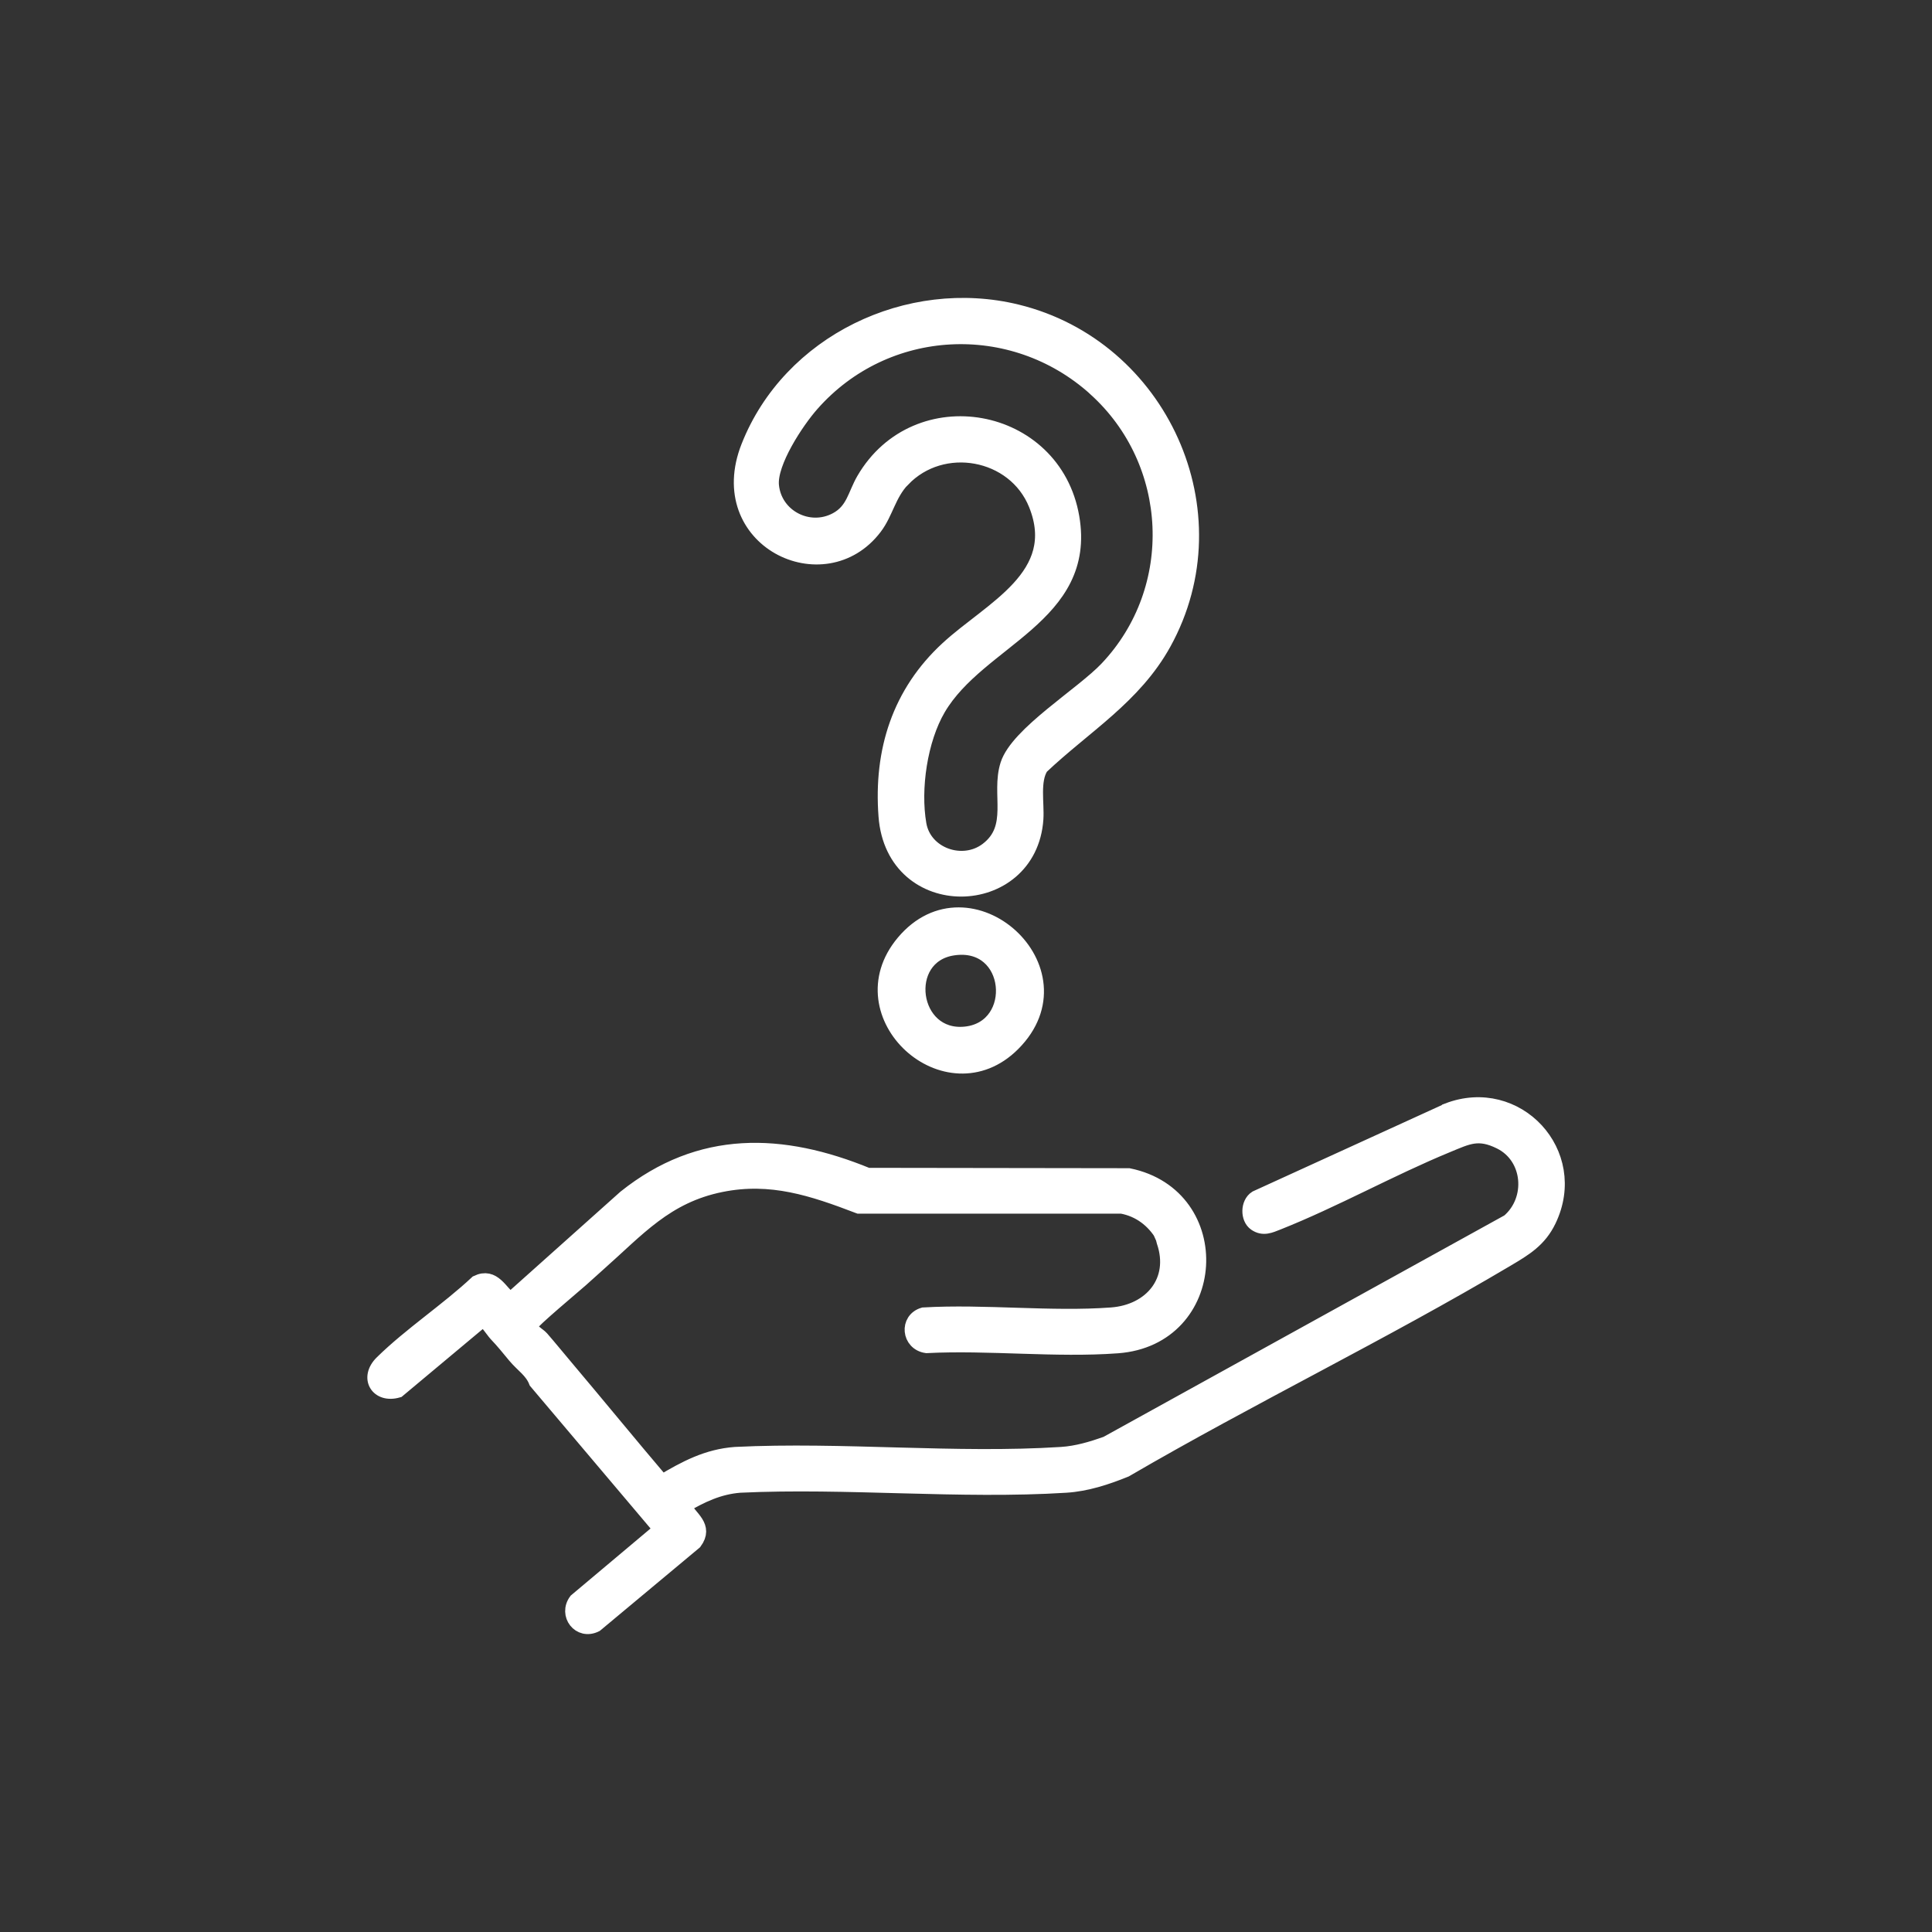
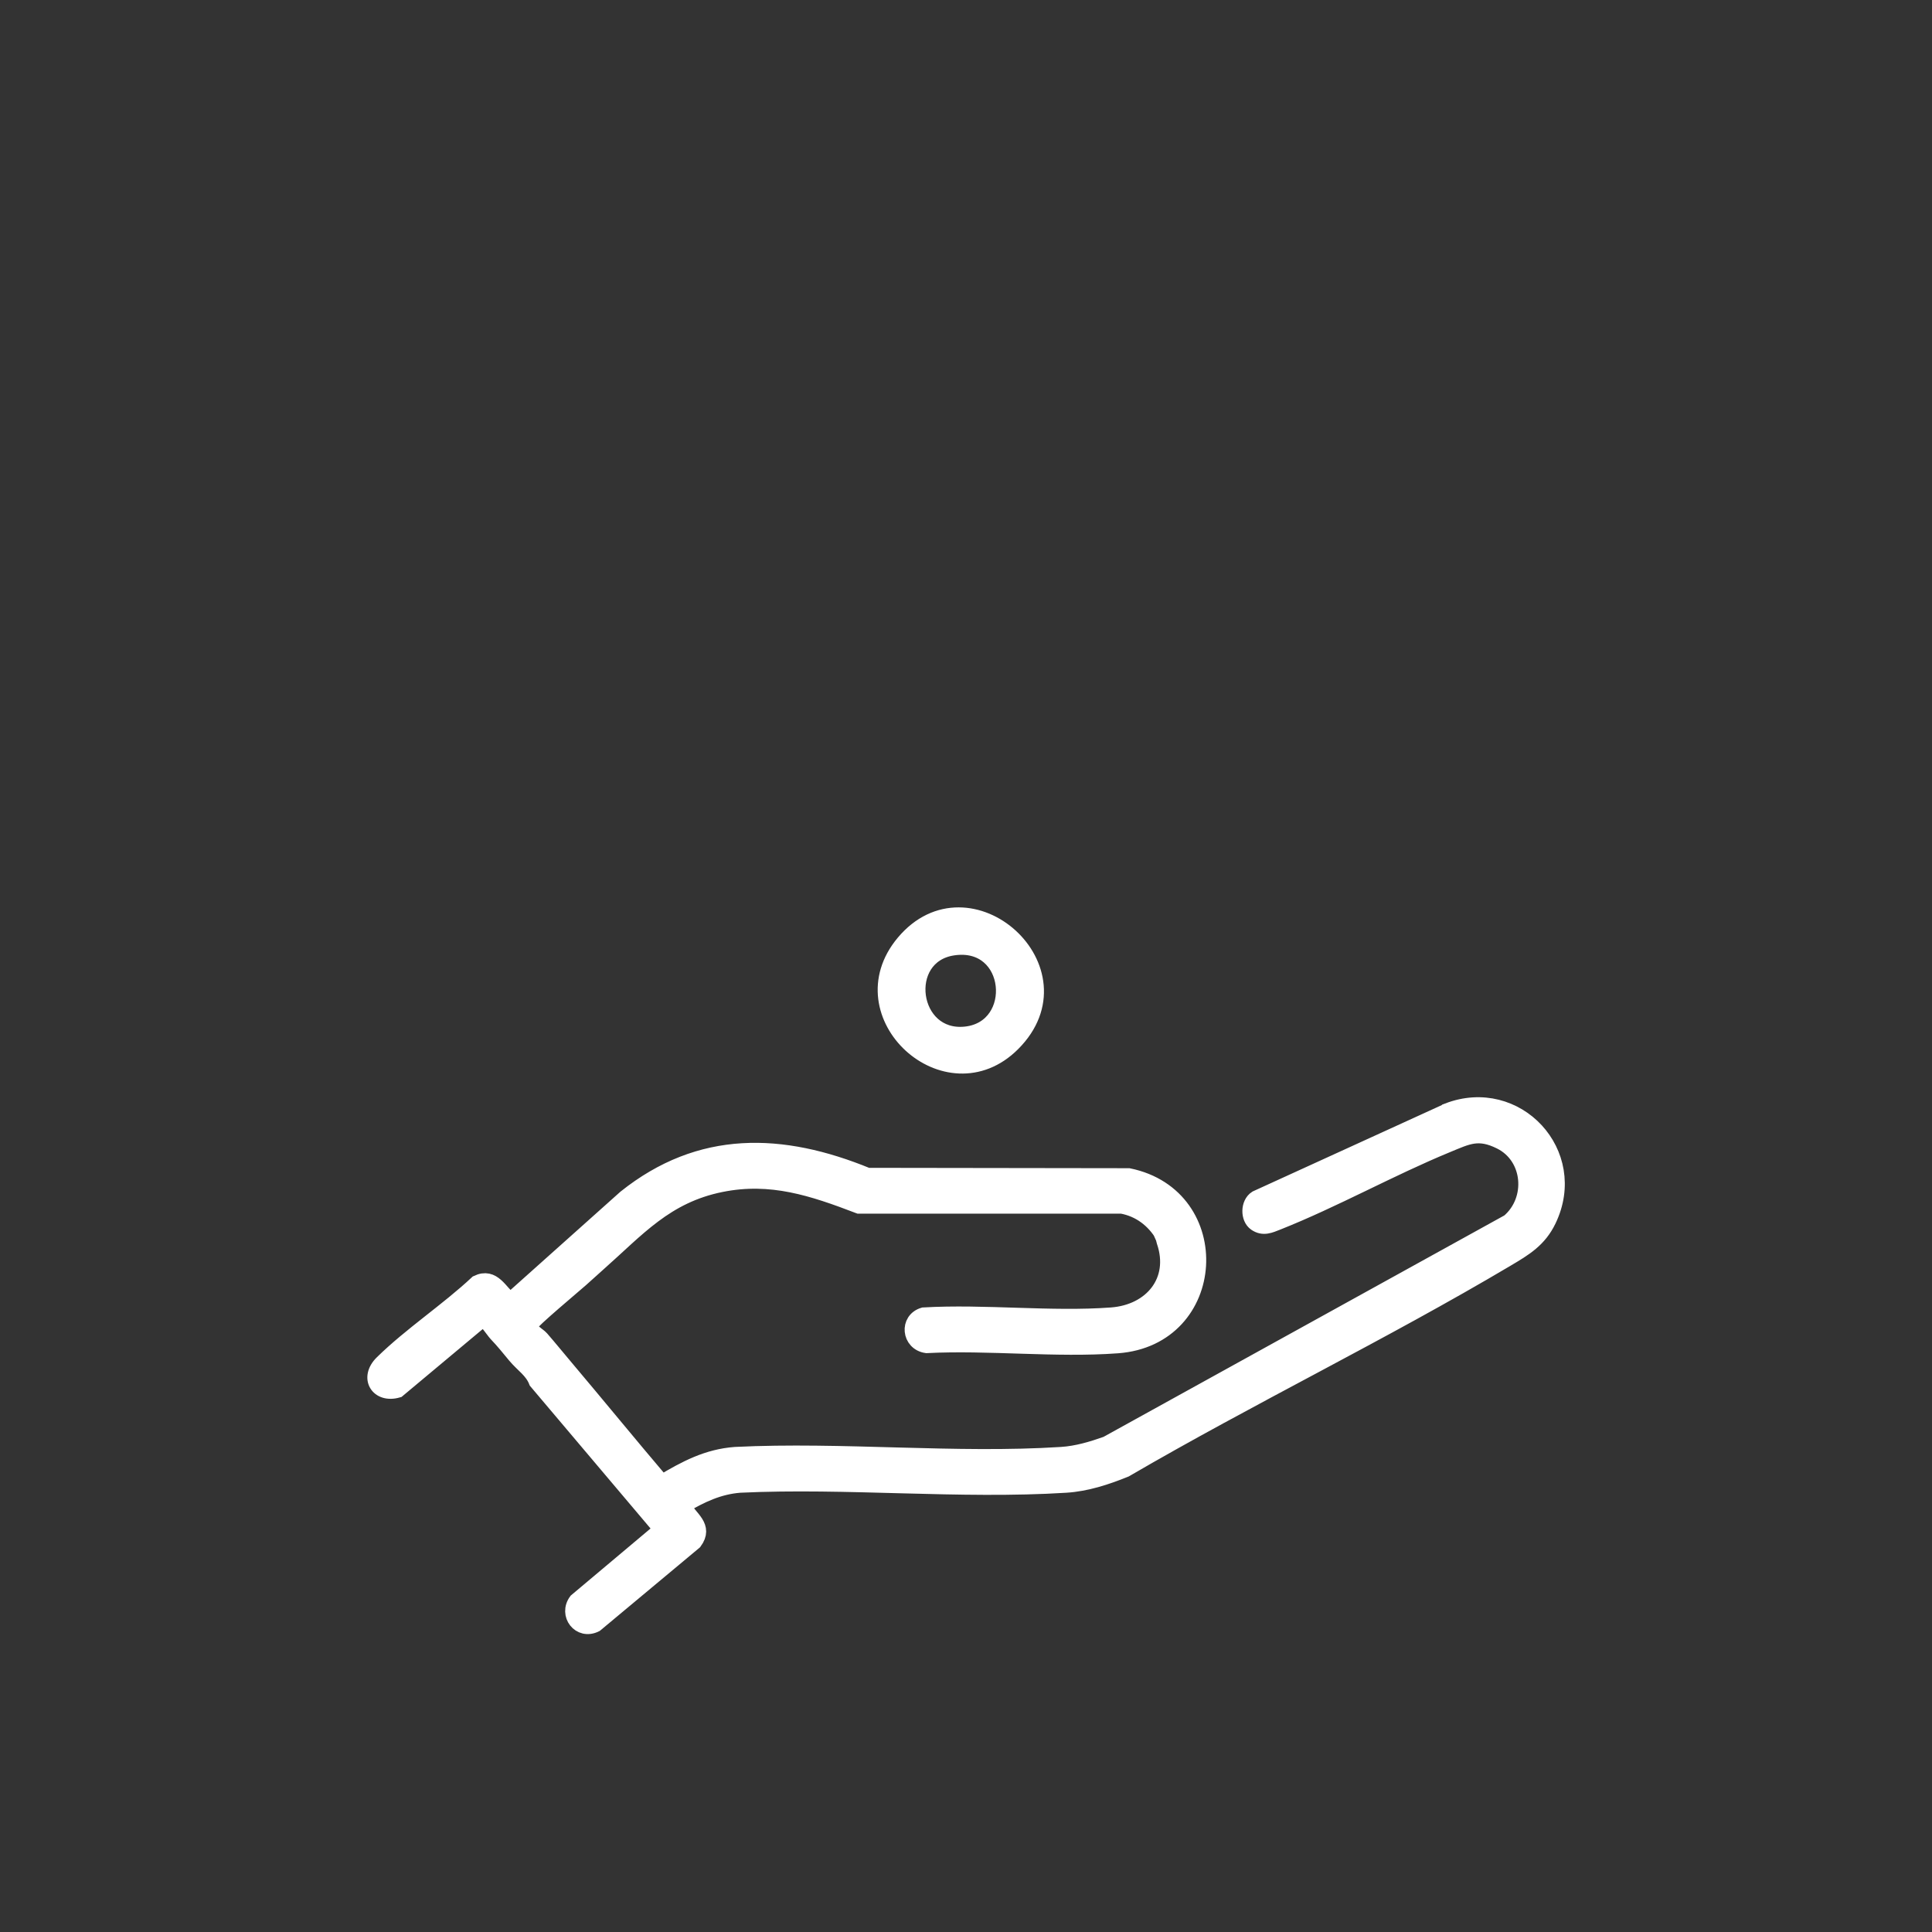
<svg xmlns="http://www.w3.org/2000/svg" id="Capa_1" data-name="Capa 1" viewBox="0 0 309.57 309.57">
  <rect x="0" y="0" width="309.57" height="309.57" fill="#333333" stroke="none" />
  <defs>
    <style>
      .cls-1 {
        fill: #fff;
        stroke: #fff;
        stroke-miterlimit: 10;
        stroke-width: 2.41px;
      }
    </style>
  </defs>
  <g id="lgddGj">
    <g>
      <path class="cls-1" d="M231.98,177.96l-30.7,14.02c-1.31.83-1.34,3.22-.1,4.07,1.24.85,2.32.32,3.54-.16,9.1-3.61,18.05-8.64,27.15-12.39,3.28-1.35,5.01-2.31,8.54-.55,4.89,2.43,5.44,9.29,1.34,12.79l-64.44,35.6c-2.34.83-4.74,1.55-7.23,1.71-17,1.09-35.14-.84-52.26,0-4.49.33-7.99,2.21-11.75,4.45-5.23-6.15-10.34-12.41-15.55-18.58-1.27-1.5-2.48-3-3.76-4.47-.53-.61-1.92-1.19-1.72-2.2.1-.53,7.01-6.3,8.02-7.2.86-.77,1.81-1.64,2.76-2.48,6.36-5.62,10.86-10.97,19.72-12.76,8.02-1.62,14.69.63,22.07,3.45h42.12c2.88.53,5.11,2.25,6.59,4.72-.06-.05-.11-.09-.14-.11.16.35.28.72.36,1.1,2.11,6.23-2.03,11.25-8.44,11.73-9.72.72-20.31-.57-30.12,0-2.67.78-2.32,4.51.48,4.91,9.96-.51,20.72.76,30.59.03,16.42-1.21,17.63-24,1.81-27.25l-41.84-.06c-13.74-5.64-26.82-6.06-38.83,3.54l-18.4,16.45c-1.67-1.23-2.69-4.06-5.35-2.78-4.72,4.42-10.64,8.31-15.21,12.8-2.49,2.44-.67,5.35,2.53,4.41l13.59-11.36c.5,0,1.69,1.86,2.14,2.34,1.25,1.31,1.97,2.25,3.05,3.54,1.27,1.51,2.7,2.33,3.4,4.13l19.74,23.35-.31.79-13.04,10.96c-1.64,2.2.55,5.1,3.11,3.81l15.85-13.22c1.86-2.53-.7-3.76-1.81-5.81,2.88-1.69,5.66-3.03,9.07-3.3,17.13-.81,35.24,1.07,52.26,0,3.3-.21,6.49-1.26,9.52-2.49,20.08-11.7,41.14-21.87,61.12-33.73,2.88-1.71,5.19-3.08,6.71-6.24,5.17-10.76-5.16-21.81-16.17-17.58Z" />
-       <path class="cls-1" d="M144.62,76.83c-2.25,2.36-2.68,5.32-4.46,7.66-8.1,10.7-26.1,2-20.21-12.92,6.6-16.74,25.64-25.84,43-21.59,22.97,5.62,35.1,32.08,23.53,53.05-4.76,8.62-12.73,13.28-19.68,19.86-1.42,2.21-.65,5.8-.82,8.35-1.02,14.72-22.82,15.35-24.01-.48-.79-10.44,2.17-19.73,9.88-26.83,6.93-6.39,18.78-11.63,14.17-23.11-3.44-8.55-15.05-10.64-21.38-3.99ZM175.51,62.26c-13.27-11.96-33.63-10.93-45.45,2.49-2.43,2.75-6.8,9.35-6.45,13.04.47,5.01,5.98,7.89,10.41,5.51,2.76-1.48,2.99-4,4.4-6.43,8.45-14.53,30.45-10.6,33.32,6,2.74,15.86-14.89,19.57-21.4,30.64-2.94,5.01-4.09,12.87-3.1,18.58.85,4.92,7.01,7.07,10.94,4.09,4.72-3.58,1.8-8.94,3.3-13.64,1.58-4.96,11.96-11.22,15.91-15.4,12.09-12.77,11.14-33.13-1.87-44.86Z" />
      <path class="cls-1" d="M162.3,167.24c-10.57,10.59-27.26-4.6-17.52-16.22,10.51-12.54,29.35,4.37,17.52,16.22ZM152.72,151.89c-8.64,1.28-6.87,14.79,2.04,13.8,8.89-.99,7.74-15.26-2.04-13.8Z" />
    </g>
  </g>
</svg>